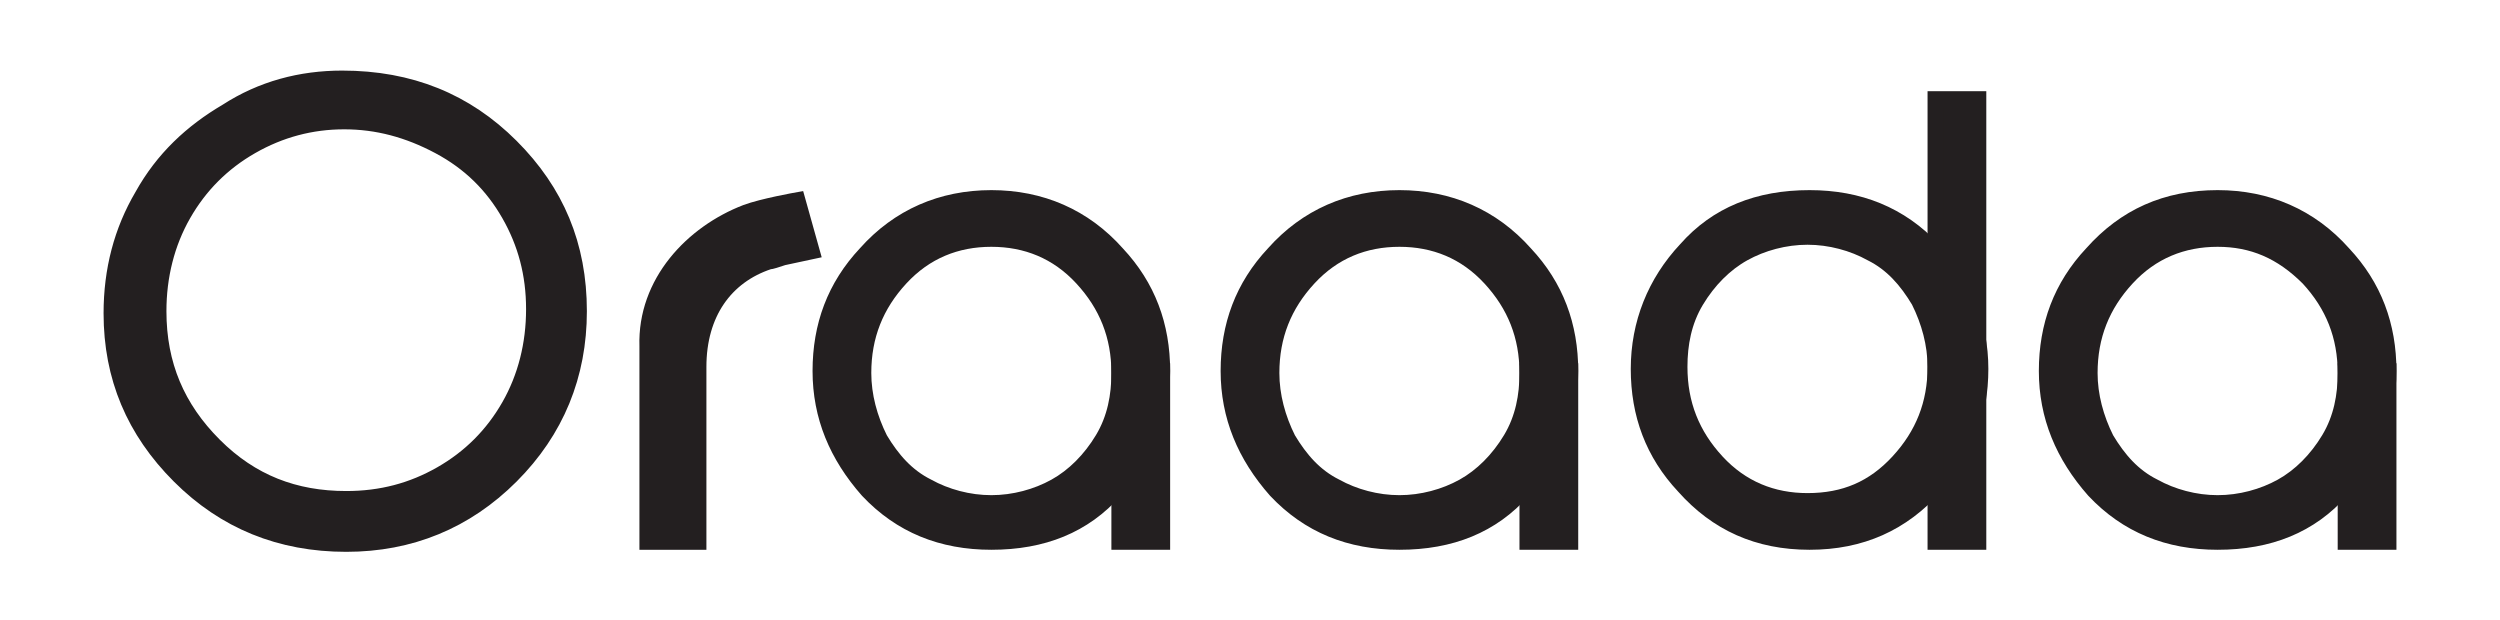
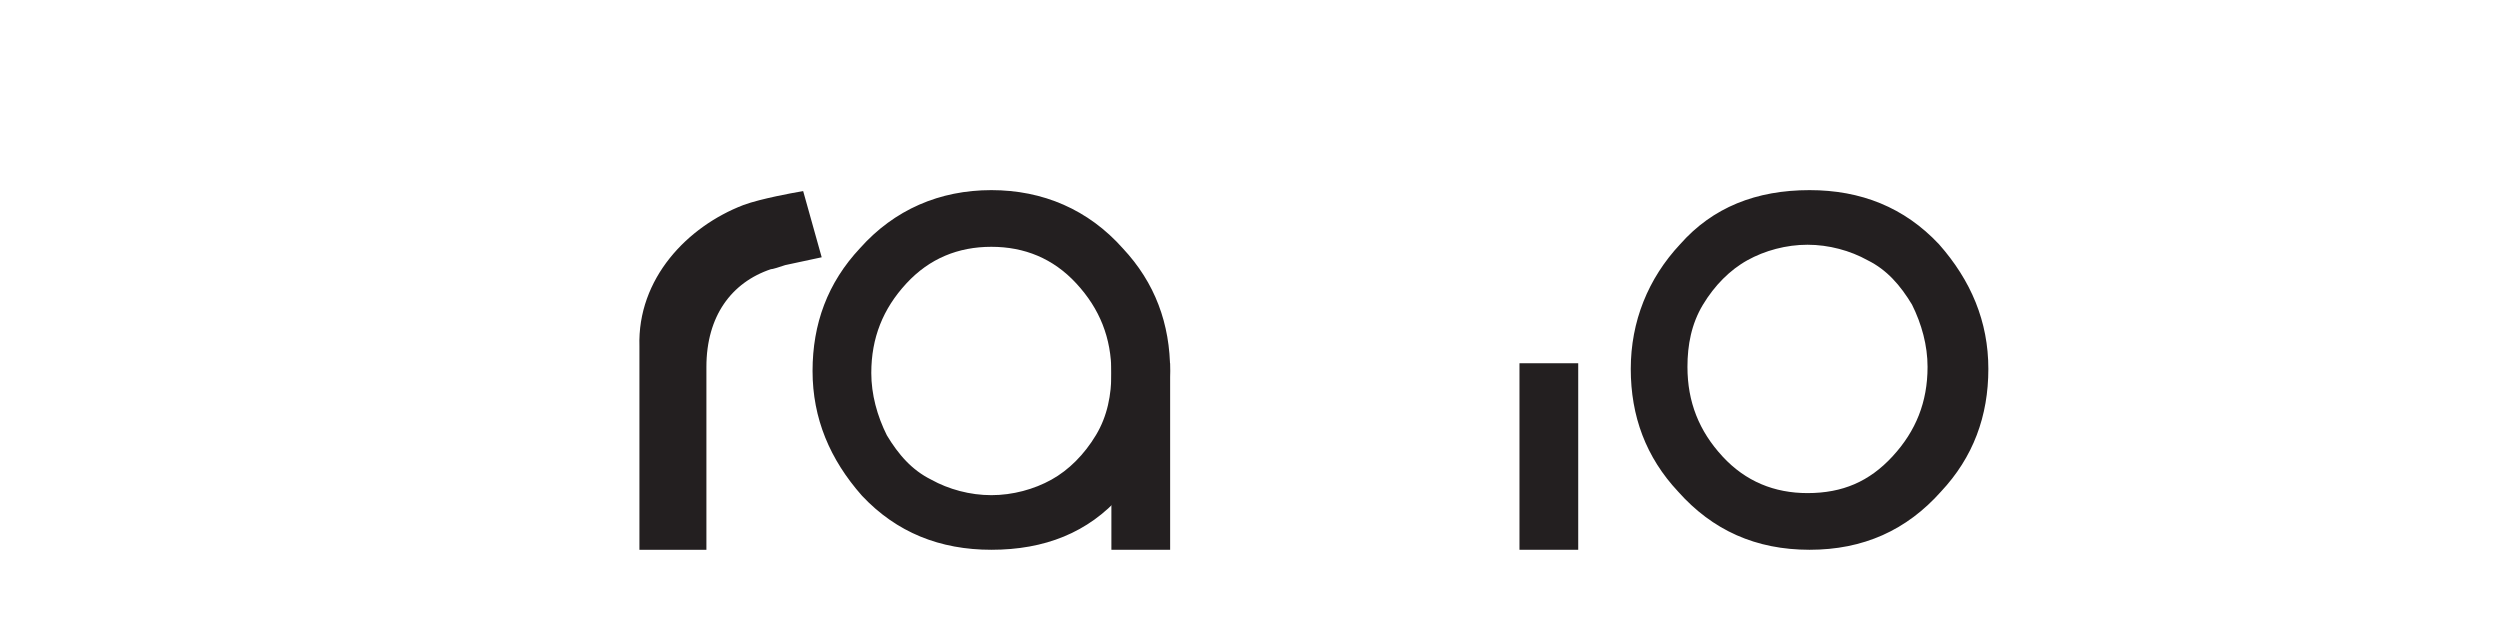
<svg xmlns="http://www.w3.org/2000/svg" xml:space="preserve" style="enable-background:new 0 0 121.3 30.1;" viewBox="0 0 121.3 30.1" y="0px" x="0px" id="Layer_1" version="1.1">
  <style type="text/css">
	.st0{fill:#231F20;stroke:#231F20;stroke-width:0.75;}
</style>
  <g>
-     <path d="M16.6,3.8c3.3,0,6,1.1,8.2,3.3c2.2,2.2,3.3,4.8,3.3,8c0,3.1-1.1,5.8-3.3,8c-2.2,2.2-4.9,3.3-8,3.3   c-3.2,0-5.9-1.1-8.1-3.3c-2.2-2.2-3.3-4.8-3.3-7.9c0-2.1,0.5-4,1.5-5.7c1-1.8,2.4-3.1,4.1-4.1C12.7,4.3,14.6,3.8,16.6,3.8z    M16.7,5.9c-1.6,0-3.1,0.4-4.5,1.2C10.8,7.9,9.7,9,8.9,10.4c-0.8,1.4-1.2,3-1.2,4.7c0,2.6,0.9,4.7,2.7,6.5c1.8,1.8,3.9,2.6,6.4,2.6   c1.7,0,3.2-0.4,4.6-1.2c1.4-0.8,2.5-1.9,3.3-3.3c0.8-1.4,1.2-3,1.2-4.7c0-1.7-0.4-3.2-1.2-4.6c-0.8-1.4-1.9-2.5-3.4-3.3   C19.8,6.3,18.3,5.9,16.7,5.9z" class="st0" />
    <g>
      <path d="M48.1,9.6c2.4,0,4.5,0.9,6.1,2.7c1.5,1.6,2.2,3.5,2.2,5.7c0,2.2-0.8,4.2-2.3,5.8c-1.5,1.7-3.5,2.5-6,2.5    c-2.4,0-4.4-0.8-6-2.5c-1.5-1.7-2.3-3.6-2.3-5.8c0-2.2,0.7-4.1,2.2-5.7C43.6,10.5,45.7,9.6,48.1,9.6z M48.1,11.6    c-1.7,0-3.2,0.6-4.4,1.9c-1.2,1.3-1.8,2.8-1.8,4.6c0,1.1,0.3,2.2,0.8,3.2c0.6,1,1.3,1.8,2.3,2.3c0.9,0.5,2,0.8,3.1,0.8    c1.1,0,2.2-0.3,3.1-0.8c0.9-0.5,1.7-1.3,2.3-2.3c0.6-1,0.8-2.1,0.8-3.2c0-1.8-0.6-3.3-1.8-4.6C51.3,12.2,49.8,11.6,48.1,11.6z" class="st0" />
      <path d="M54.3,18l2.1,0l0,8.3h-2.1L54.3,18z" class="st0" />
    </g>
    <g>
-       <path d="M67.9,9.6c2.4,0,4.5,0.9,6.1,2.7c1.5,1.6,2.2,3.5,2.2,5.7c0,2.2-0.8,4.2-2.3,5.8c-1.5,1.7-3.5,2.5-6,2.5    c-2.4,0-4.4-0.8-6-2.5c-1.5-1.7-2.3-3.6-2.3-5.8c0-2.2,0.7-4.1,2.2-5.7C63.4,10.5,65.5,9.6,67.9,9.6z M67.9,11.6    c-1.7,0-3.2,0.6-4.4,1.9c-1.2,1.3-1.8,2.8-1.8,4.6c0,1.1,0.3,2.2,0.8,3.2c0.6,1,1.3,1.8,2.3,2.3c0.9,0.5,2,0.8,3.1,0.8    c1.1,0,2.2-0.3,3.1-0.8c0.9-0.5,1.7-1.3,2.3-2.3c0.6-1,0.8-2.1,0.8-3.2c0-1.8-0.6-3.3-1.8-4.6C71.1,12.2,69.6,11.6,67.9,11.6z" class="st0" />
      <path d="M74.1,18l2.1,0l0,8.3h-2.1V18z" class="st0" />
    </g>
    <g>
-       <path d="M107.6,9.6c2.4,0,4.5,0.9,6.1,2.7c1.5,1.6,2.2,3.5,2.2,5.7c0,2.2-0.8,4.2-2.3,5.8c-1.5,1.7-3.5,2.5-6,2.5    c-2.4,0-4.4-0.8-6-2.5c-1.5-1.7-2.3-3.6-2.3-5.8c0-2.2,0.7-4.1,2.2-5.7C103.1,10.5,105.1,9.6,107.6,9.6z M107.6,11.6    c-1.7,0-3.2,0.6-4.4,1.9c-1.2,1.3-1.8,2.8-1.8,4.6c0,1.1,0.3,2.2,0.8,3.2c0.6,1,1.3,1.8,2.3,2.3c0.9,0.5,2,0.8,3.1,0.8    c1.1,0,2.2-0.3,3.1-0.8c0.9-0.5,1.7-1.3,2.3-2.3c0.6-1,0.8-2.1,0.8-3.2c0-1.8-0.6-3.3-1.8-4.6C110.7,12.2,109.3,11.6,107.6,11.6z" class="st0" />
-       <path d="M113.8,18l2.1,0v8.3h-2.1L113.8,18z" class="st0" />
-     </g>
+       </g>
    <g>
      <path d="M81.7,23.6c-1.5-1.6-2.2-3.5-2.2-5.7c0-2.2,0.8-4.2,2.3-5.8c1.5-1.7,3.5-2.5,6-2.5c2.4,0,4.4,0.8,6,2.5    c1.5,1.7,2.3,3.6,2.3,5.8c0,2.2-0.7,4.1-2.2,5.7c-1.6,1.8-3.6,2.7-6.1,2.7C85.3,26.3,83.3,25.4,81.7,23.6z M92.1,22.4    c1.2-1.3,1.8-2.8,1.8-4.6c0-1.1-0.3-2.2-0.8-3.2c-0.6-1-1.3-1.8-2.3-2.3c-0.9-0.5-2-0.8-3.1-0.8c-1.1,0-2.2,0.3-3.1,0.8    c-0.9,0.5-1.7,1.3-2.3,2.3c-0.6,1-0.8,2.1-0.8,3.2c0,1.8,0.6,3.3,1.8,4.6c1.2,1.3,2.7,1.9,4.4,1.9C89.5,24.3,90.9,23.7,92.1,22.4z" class="st0" />
-       <path d="M94,4.8H96l0,21.5l-2.1,0V4.8z" class="st0" />
    </g>
    <path d="M39.4,12.2l-0.7-2.5c0,0-1.7,0.3-2.5,0.6c-2.6,1-4.9,3.4-4.8,6.5c0,1.8,0,5.5,0,5.5l0,4h2.5v-8.5   c0-2.6,1.3-4.4,3.4-5.1c0.1,0,0.4-0.1,0.7-0.2L39.4,12.2z" class="st0" />
  </g>
</svg>